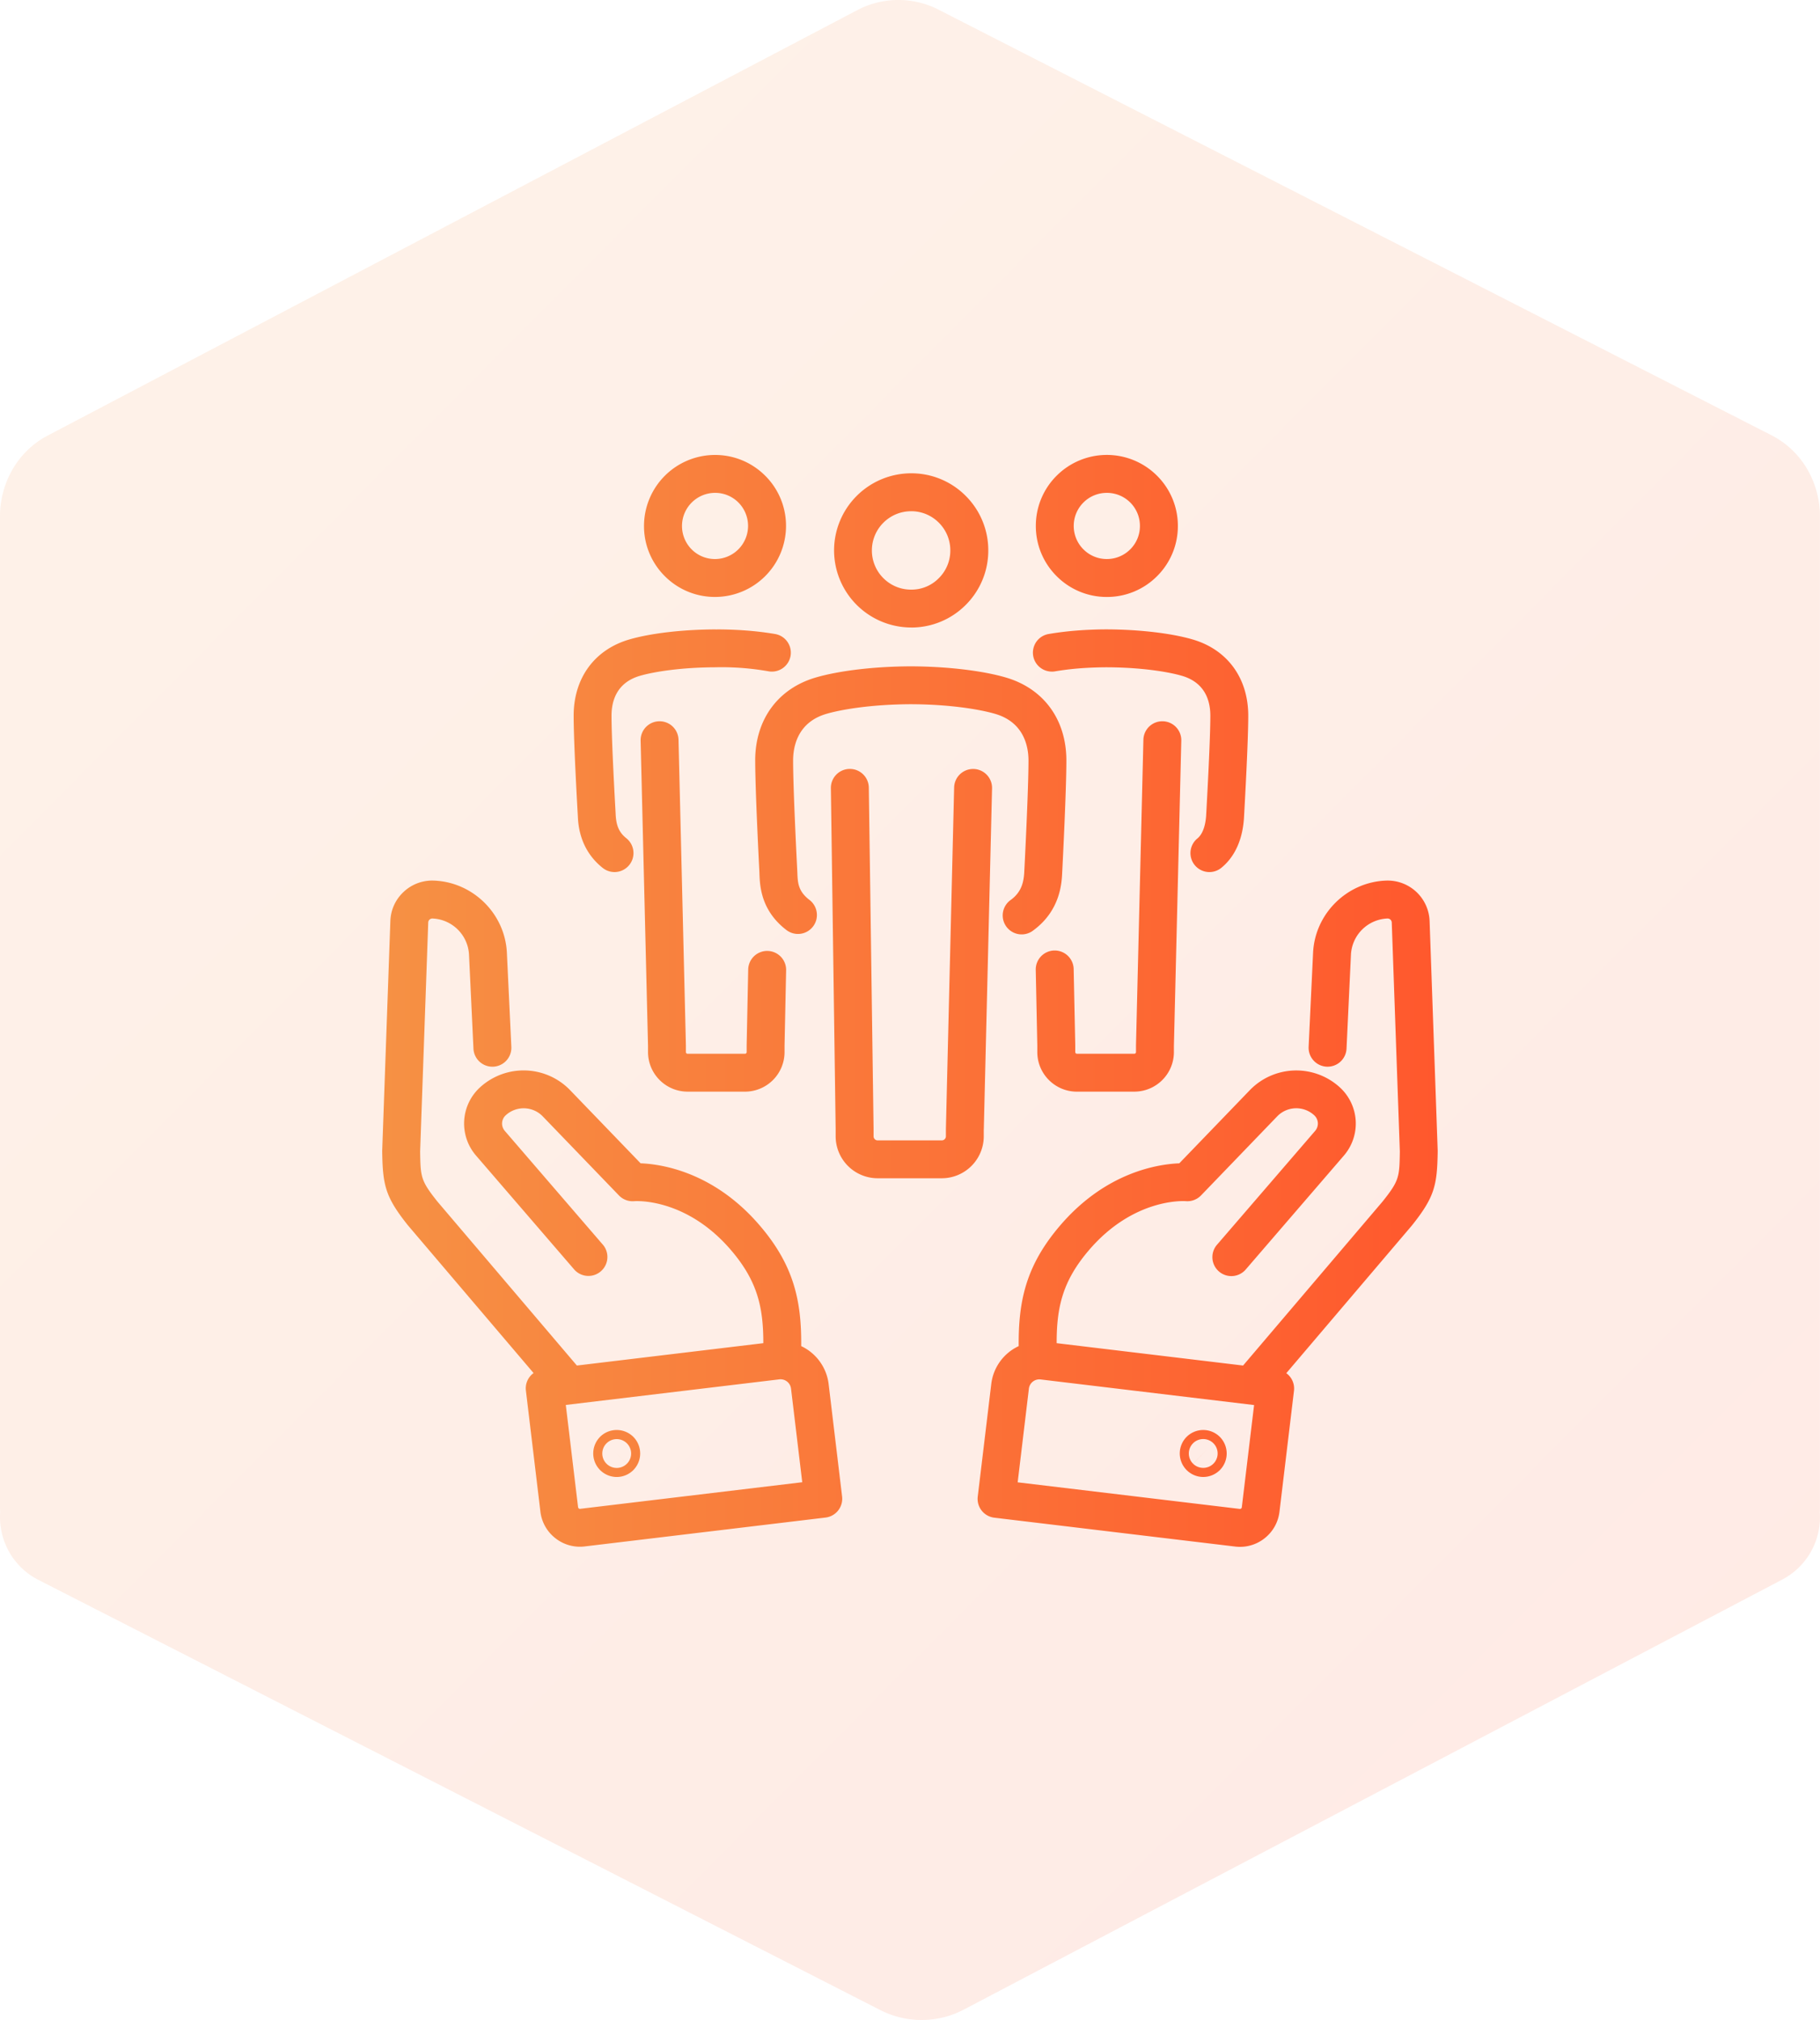
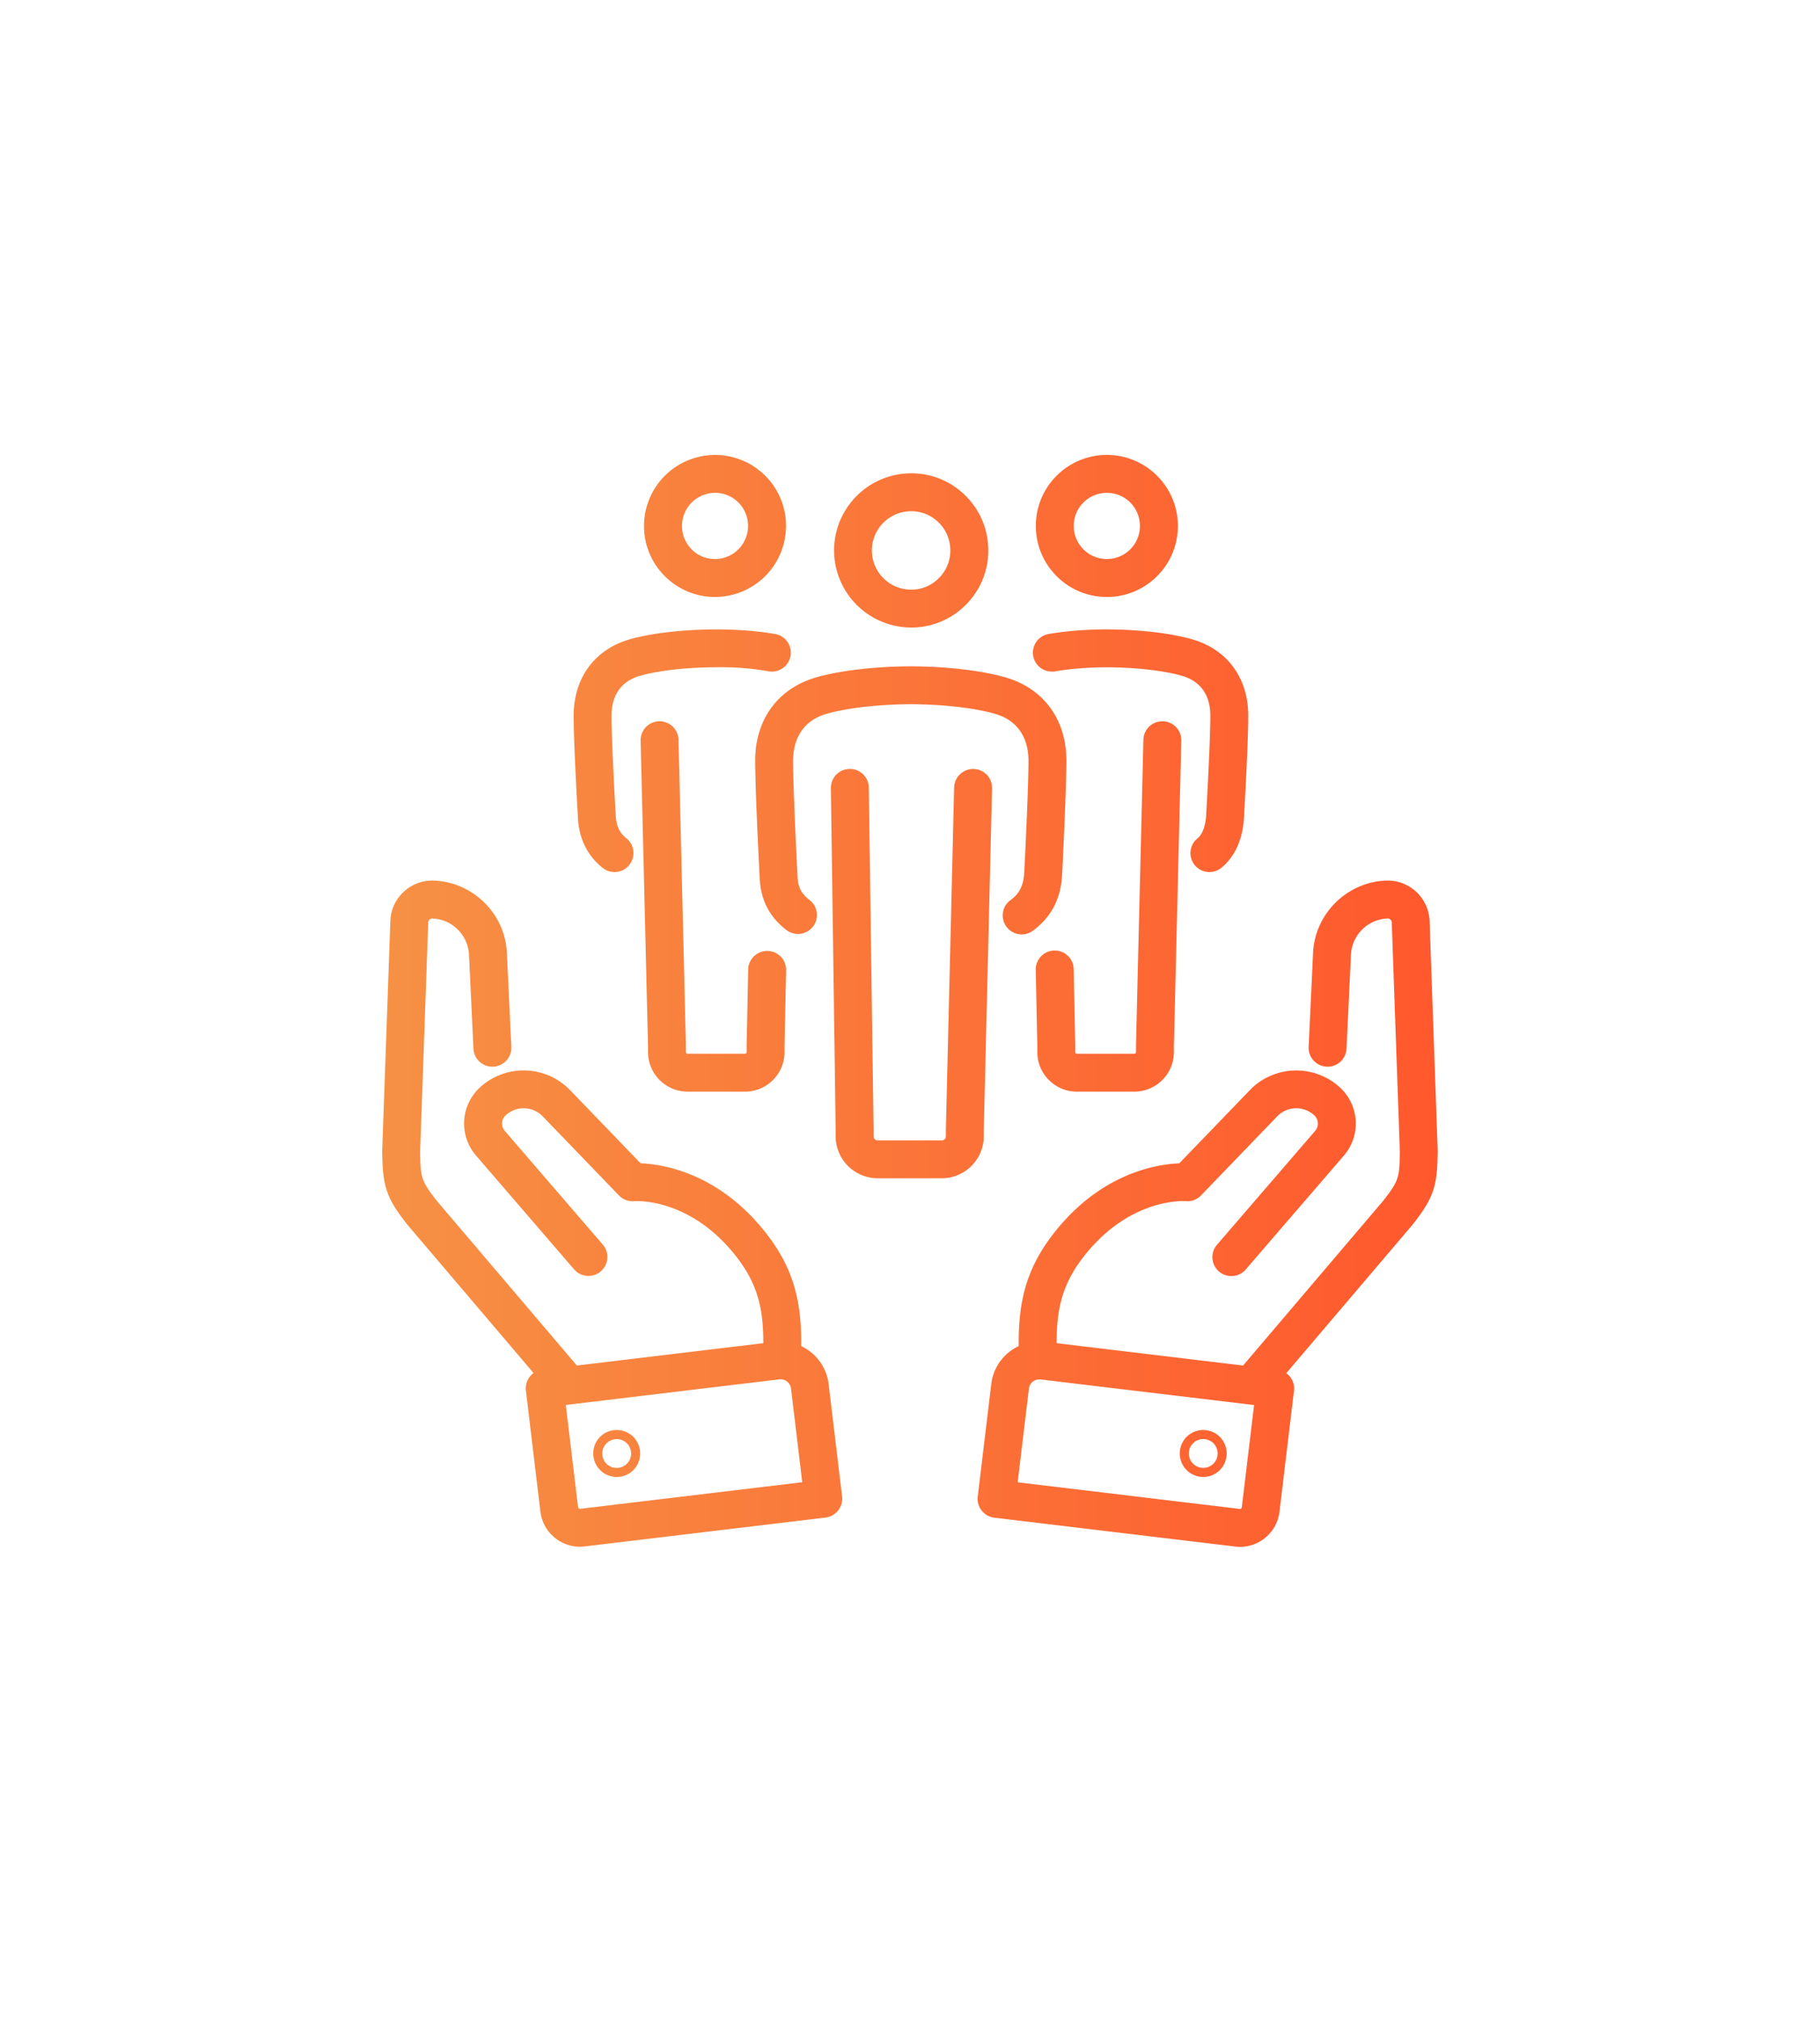
<svg xmlns="http://www.w3.org/2000/svg" width="100" height="111" viewBox="0 0 100 111" fill="none">
  <g fill-rule="evenodd" clip-rule="evenodd">
-     <path d="M99.99 83.08c.005-.084.008-.17.008-.255v-54.46c0-1.678-.858-3.524-2.672-4.451L51.572.533 51.57.531a4.852 4.852 0 00-4.47.027L2.627 23.931h-.001C.842 24.87 0 26.697 0 28.36v54.467c0 .088.003.175.008.261-.105 1.506.676 3 2.1 3.727l46.25 23.635.002.001h.001a4.99 4.99 0 004.599-.025l44.97-23.63a3.878 3.878 0 002.059-3.716z" fill="url(#paint0_linear_2391_15968)" fill-opacity=".12" />
    <path d="M60.802 32.804h.014a3.88 3.88 0 002.75-1.134 3.876 3.876 0 001.152-2.754 3.88 3.88 0 00-1.134-2.764 3.9 3.9 0 00-5.518-.02 3.876 3.876 0 00-1.152 2.756 3.88 3.88 0 001.134 2.763 3.876 3.876 0 002.754 1.153zm-1.269-5.194a1.81 1.81 0 011.281-.527h.007a1.812 1.812 0 011.812 1.824 1.8 1.8 0 01-.536 1.284 1.81 1.81 0 01-1.281.528h-.007c-.486 0-.942-.193-1.284-.536a1.809 1.809 0 01-.528-1.288 1.81 1.81 0 01.536-1.285zm-9.468 6.873h-.016l.002-.002a4.242 4.242 0 01-4.223-4.25 4.243 4.243 0 014.237-4.223h.014a4.205 4.205 0 012.992 1.251 4.217 4.217 0 011.23 3.001 4.208 4.208 0 01-1.25 2.992 4.213 4.213 0 01-2.986 1.231zm.005-6.39h-.01c-1.184 0-2.15.96-2.154 2.146a2.145 2.145 0 00.626 1.526c.405.408.945.634 1.52.635a2.098 2.098 0 001.526-.624 2.13 2.13 0 00.637-1.521 2.139 2.139 0 00-.624-1.526 2.13 2.13 0 00-1.52-.637zM44.022 73.97a2.657 2.657 0 011.508 2.088l-.001-.004.74 6.18a1.042 1.042 0 01-.909 1.157l-13.23 1.586a2.171 2.171 0 01-1.616-.453 2.173 2.173 0 01-.822-1.461l-.796-6.648c-.047-.387.126-.75.421-.965l-6.878-8.088-.021-.024c-1.244-1.559-1.389-2.2-1.418-4.055v-.054l.448-12.615c.02-.616.281-1.187.732-1.607a2.29 2.29 0 011.656-.618c2.15.077 3.914 1.82 4.015 3.968l.245 5.167a1.042 1.042 0 01-2.082.1l-.244-5.168a2.098 2.098 0 00-2.008-1.984.225.225 0 00-.233.219l-.445 12.589c.023 1.402.032 1.595.953 2.75l7.66 9.007 10.244-1.229c.003-2.004-.342-3.431-1.765-5.1-2.474-2.899-5.256-2.708-5.324-2.703h-.001a1.04 1.04 0 01-.842-.314l-4.192-4.35a1.458 1.458 0 00-2.032-.054.616.616 0 00-.047.858l5.408 6.276a1.042 1.042 0 01-1.578 1.359l-5.41-6.278a2.694 2.694 0 01.205-3.74 3.549 3.549 0 014.952.133l3.883 4.029c1.171.046 4.044.484 6.56 3.433 1.858 2.176 2.287 4.12 2.264 6.613zm-12.22 8.92c.022.018.05.025.079.022v-.002l12.198-1.461-.616-5.145a.581.581 0 00-.645-.507l-11.73 1.406.673 5.613a.11.11 0 00.04.073zm47.192-19.66l-.445-12.616a2.306 2.306 0 00-2.388-2.225c-2.15.076-3.914 1.819-4.014 3.968l-.244 5.167a1.042 1.042 0 002.082.099l.243-5.167a2.095 2.095 0 012.008-1.984.23.23 0 01.234.218l.444 12.59c-.022 1.402-.03 1.595-.953 2.75l-7.66 9.007-10.243-1.229c-.004-2.003.342-3.43 1.765-5.1 2.456-2.879 5.218-2.71 5.325-2.704.313.028.623-.088.842-.314l4.19-4.35a1.456 1.456 0 012.032-.053.616.616 0 01.047.857l-5.41 6.278a1.042 1.042 0 001.578 1.36l5.41-6.279a2.695 2.695 0 00-.207-3.74 3.549 3.549 0 00-4.951.134l-3.883 4.028c-1.172.047-4.046.483-6.561 3.433-1.857 2.177-2.284 4.12-2.263 6.612a2.64 2.64 0 00-1.508 2.091l-.742 6.179a1.042 1.042 0 00.91 1.158l13.233 1.586a2.175 2.175 0 001.616-.453c.46-.361.751-.882.82-1.461l.797-6.648a1.042 1.042 0 00-.422-.965l6.879-8.09.02-.024c1.245-1.56 1.39-2.201 1.419-4.055v-.057zm-10.76 19.59a.11.11 0 01-.04.073.101.101 0 01-.08.022l-12.198-1.461.616-5.145a.578.578 0 01.644-.507l11.73 1.406-.674 5.613.002-.001zm-2.124-1.66c.331 0 .66-.126.914-.377a1.296 1.296 0 000-1.826 1.293 1.293 0 00-1.826 0 1.293 1.293 0 00.912 2.204zm-.56-1.85a.792.792 0 11.002 1.12l.736-.737-.738.735a.793.793 0 010-1.117zm-32.579-.353a1.293 1.293 0 00.913 2.204c.33 0 .661-.125.913-.378a1.295 1.295 0 000-1.828 1.296 1.296 0 00-1.826 0v.002zm1.474 1.474l-.736-.736.736.737a.792.792 0 110-1.12.792.792 0 010 1.12v-.001zm7.05-38.639c0 1.664.211 5.76.229 6.11l.001.019.003.099c.025.654.077 2.013 1.484 3.087a1.04 1.04 0 001.46-.196c.349-.456.26-1.11-.196-1.46-.627-.478-.646-.956-.666-1.51l-.006-.12-.003-.068c-.029-.561-.224-4.424-.224-5.961 0-.76.24-2.104 1.836-2.567.865-.252 2.534-.52 4.63-.528 2.094.005 3.764.276 4.628.528 1.599.463 1.839 1.807 1.839 2.567 0 1.65-.224 5.986-.228 6.038-.022.535-.1 1.144-.734 1.613a1.042 1.042 0 101.24 1.673c1.485-1.099 1.55-2.623 1.575-3.187l.005-.086c.032-.643.224-4.459.224-6.051 0-2.253-1.248-3.96-3.34-4.567-1.296-.376-3.241-.604-5.206-.609h-.005c-1.963.005-3.91.233-5.207.61-2.092.607-3.34 2.315-3.34 4.566h.002zm13.013 1.528l-.453 18.75h-.002v.369a2.309 2.309 0 01-2.307 2.307h-3.525a2.309 2.309 0 01-2.306-2.307v-.403l-.263-18.728a1.043 1.043 0 011.028-1.055h.016c.569 0 1.032.456 1.041 1.027l.262 18.742v.419c0 .123.1.224.224.224h3.525a.225.225 0 00.224-.224v-.406l.453-18.762a1.042 1.042 0 011.041-1.017h.026a1.04 1.04 0 011.016 1.065zm3.47-6.43c-.06.01-.12.016-.177.016l.004-.002a1.04 1.04 0 01-.175-2.067c.405-.07.84-.125 1.287-.167a21.809 21.809 0 011.882-.085h.005c1.782.005 3.544.21 4.714.55 1.92.557 3.067 2.126 3.067 4.194 0 1.431-.193 4.86-.225 5.43l-.004.075c-.054 1.238-.484 2.229-1.248 2.852a1.04 1.04 0 01-1.465-.15 1.041 1.041 0 01.15-1.464c.383-.315.468-.977.483-1.344l.009-.157c.041-.747.217-3.94.217-5.244 0-.792-.27-1.816-1.566-2.192-.765-.223-2.252-.462-4.134-.467-.588.002-1.16.028-1.696.076a14.9 14.9 0 00-1.128.146zm1.194 23.096h3.153c1.2 0 2.175-.975 2.175-2.175v-.33l.406-16.782a1.041 1.041 0 00-1.015-1.065h-.026a1.04 1.04 0 00-1.041 1.015l-.407 16.795v.369c0 .05-.041.091-.092.091h-3.153a.093.093 0 01-.092-.092v-.381l-.087-4.18a1.042 1.042 0 00-1.041-1.02h-.023a1.043 1.043 0 00-1.02 1.062l.086 4.169v.35c0 1.2.976 2.175 2.175 2.175h.002zm-15.984-31.1a3.906 3.906 0 01-3.888 3.917h-.013a3.877 3.877 0 01-2.75-1.134 3.873 3.873 0 01-1.152-2.754A3.906 3.906 0 0139.273 25h.014c1.038 0 2.013.403 2.749 1.133a3.876 3.876 0 011.152 2.755zm-3.9-1.804h-.007a1.822 1.822 0 00-1.275 3.11c.342.34.796.528 1.28.528h.008a1.822 1.822 0 001.275-3.11 1.804 1.804 0 00-1.28-.528zm-6.167 20.614c.191.151.419.224.646.224a1.043 1.043 0 00.646-1.859c-.453-.357-.563-.791-.587-1.348l-.003-.056c-.027-.483-.223-3.955-.223-5.33 0-.793.273-1.817 1.566-2.192.767-.222 2.256-.462 4.138-.467l.052-.003.026.001a14.813 14.813 0 012.852.224 1.043 1.043 0 001.203-.85 1.04 1.04 0 00-.851-1.201 17.31 17.31 0 00-1.288-.167 21.11 21.11 0 00-1.881-.085h-.004l-.051.003h-.004a.189.189 0 01-.028-.001l-.028-.002H39.3c-1.783.005-3.545.21-4.715.55-1.92.557-3.066 2.126-3.066 4.194 0 1.532.22 5.344.229 5.491v.003c.02.461.084 1.853 1.374 2.873v-.002zm7.811 12.29h-3.151c-1.2 0-2.175-.975-2.175-2.174v-.33L35.199 40.7a1.041 1.041 0 012.082-.05l.406 16.794v.369c0 .05.041.092.092.092h3.153c.05 0 .093-.042.093-.092v-.382l.086-4.18a1.042 1.042 0 012.083.042l-.087 4.17v.35a2.176 2.176 0 01-2.175 2.174z" fill="url(#paint1_linear_2391_15968)" />
  </g>
  <defs>
    <linearGradient id="paint0_linear_2391_15968" x1="9.326" y1="14.724" x2="91.106" y2="96.066" gradientUnits="userSpaceOnUse">
      <stop offset=".01" stop-color="#F69144" />
      <stop offset="1" stop-color="#FF582D" />
    </linearGradient>
    <linearGradient id="paint1_linear_2391_15968" x1="21" y1="55" x2="78.994" y2="55" gradientUnits="userSpaceOnUse">
      <stop stop-color="#F69144" />
      <stop offset="1" stop-color="#FF582D" />
    </linearGradient>
  </defs>
</svg>